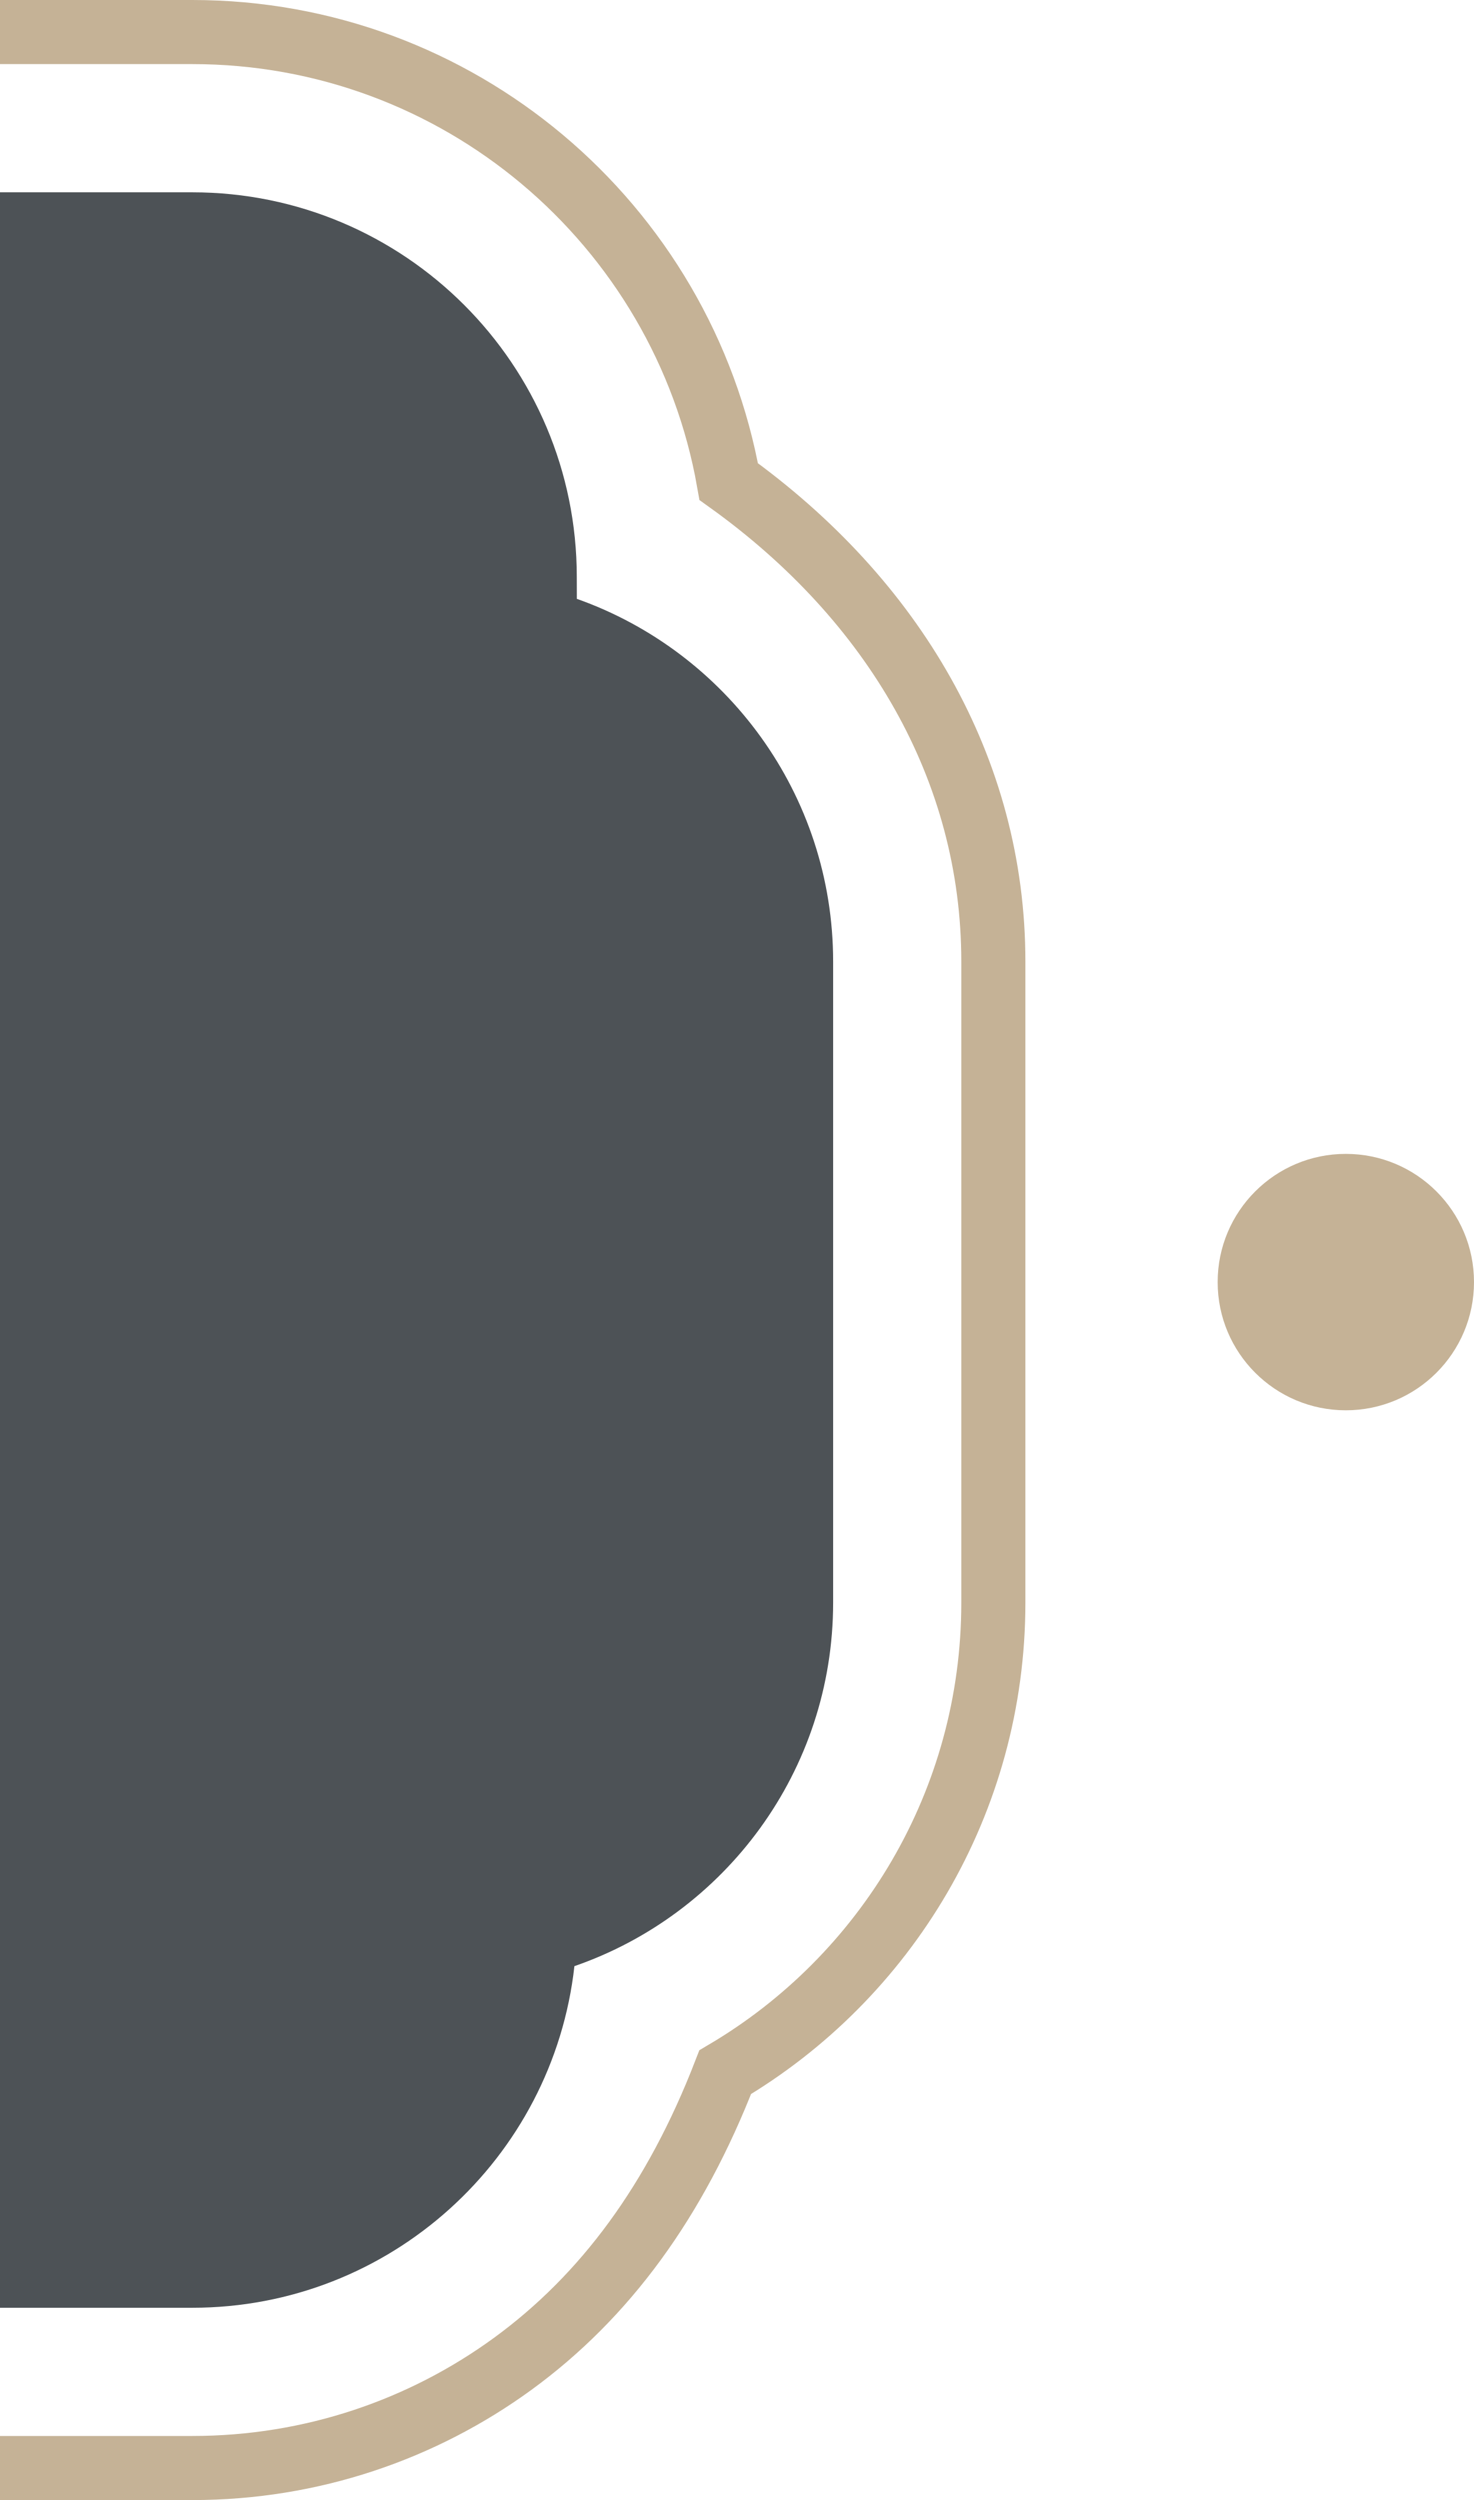
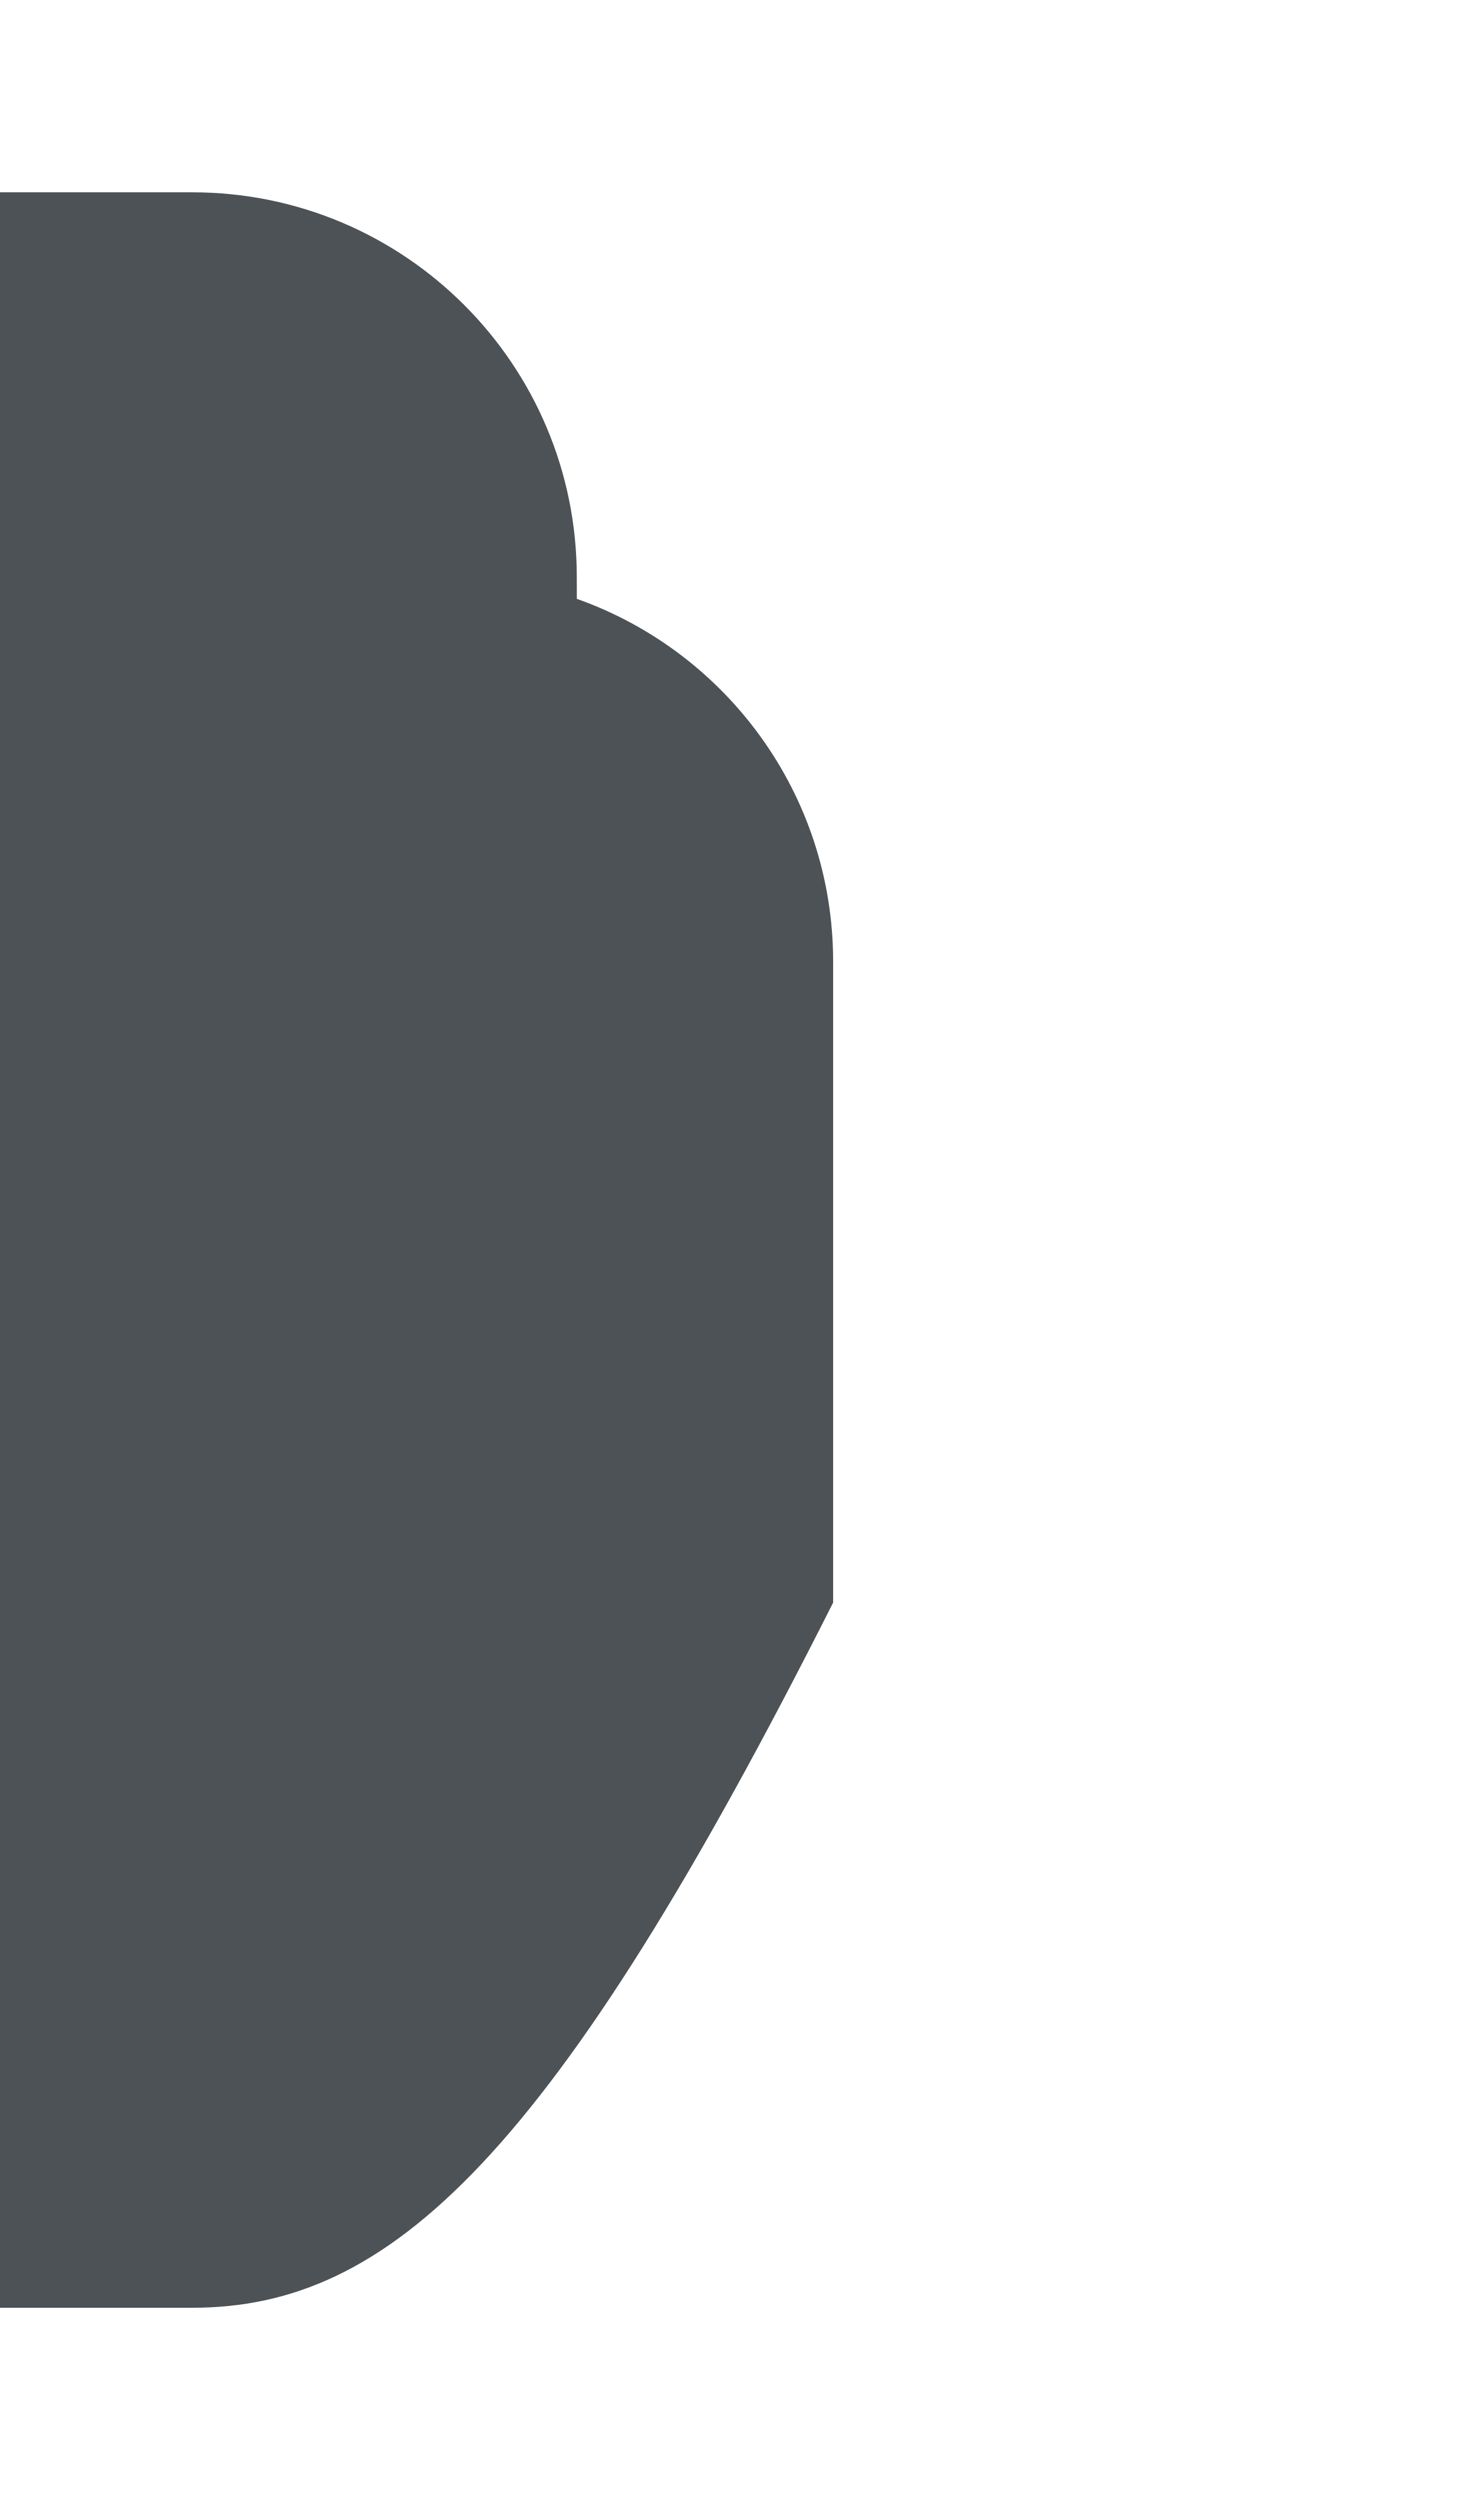
<svg xmlns="http://www.w3.org/2000/svg" width="23px" height="39px" viewBox="0 0 23 39" version="1.1">
  <title>编组 16</title>
  <g id="页面-1" stroke="none" stroke-width="1" fill="none" fill-rule="evenodd">
    <g id="古风单个样式-1" transform="translate(-305, -573)">
      <g id="标题" transform="translate(21, 29)">
        <g id="编组-16" transform="translate(184, 544)">
-           <path d="M103,3 C106.314,3 109,5.686 109,9 L109.001,9.342 C111.331,10.166 113,12.388 113,15 L113,25 C113,27.626 111.313,29.858 108.963,30.671 C108.629,33.669 106.087,36 103,36 L21,36 C18.002,36 15.517,33.801 15.071,30.928 C12.199,30.483 10,27.998 10,25 L10,15 C10,12.027 12.162,9.559 15,9.083 L15,9 C15,5.686 17.686,3 21,3 L103,3 Z" id="形状结合" fill="#4D5256" />
-           <path d="M103,0.5 C105.077,0.5 106.979,1.245 108.456,2.482 C109.956,3.739 111.016,5.504 111.371,7.513 C113.943,9.359 115.5,11.998 115.5,15 L115.5,15 L115.5,25 C115.5,28.119 113.82,30.846 111.316,32.325 C110.538,34.335 109.44,35.825 108,36.875 C106.597,37.897 104.869,38.5 103,38.5 L103,38.5 L21,38.5 C19.239,38.5 17.604,37.965 16.247,37.048 C14.849,36.103 13.747,34.754 13.11,33.168 C11.246,32.253 9.897,31.151 8.952,29.753 C8.035,28.396 7.5,26.761 7.5,25 L7.5,25 L7.5,15 C7.5,13.308 7.994,11.732 8.846,10.408 C9.725,9.041 10.986,7.942 12.478,7.262 C13.223,5.061 14.307,3.44 15.779,2.292 C17.219,1.169 19.032,0.5 21,0.5 L21,0.5 Z" id="形状结合" stroke="#C5B296" />
-           <circle id="椭圆形备份-3" fill="#C5B296" cx="121" cy="20" r="2" />
+           <path d="M103,3 C106.314,3 109,5.686 109,9 L109.001,9.342 C111.331,10.166 113,12.388 113,15 L113,25 C108.629,33.669 106.087,36 103,36 L21,36 C18.002,36 15.517,33.801 15.071,30.928 C12.199,30.483 10,27.998 10,25 L10,15 C10,12.027 12.162,9.559 15,9.083 L15,9 C15,5.686 17.686,3 21,3 L103,3 Z" id="形状结合" fill="#4D5256" />
        </g>
      </g>
    </g>
  </g>
</svg>